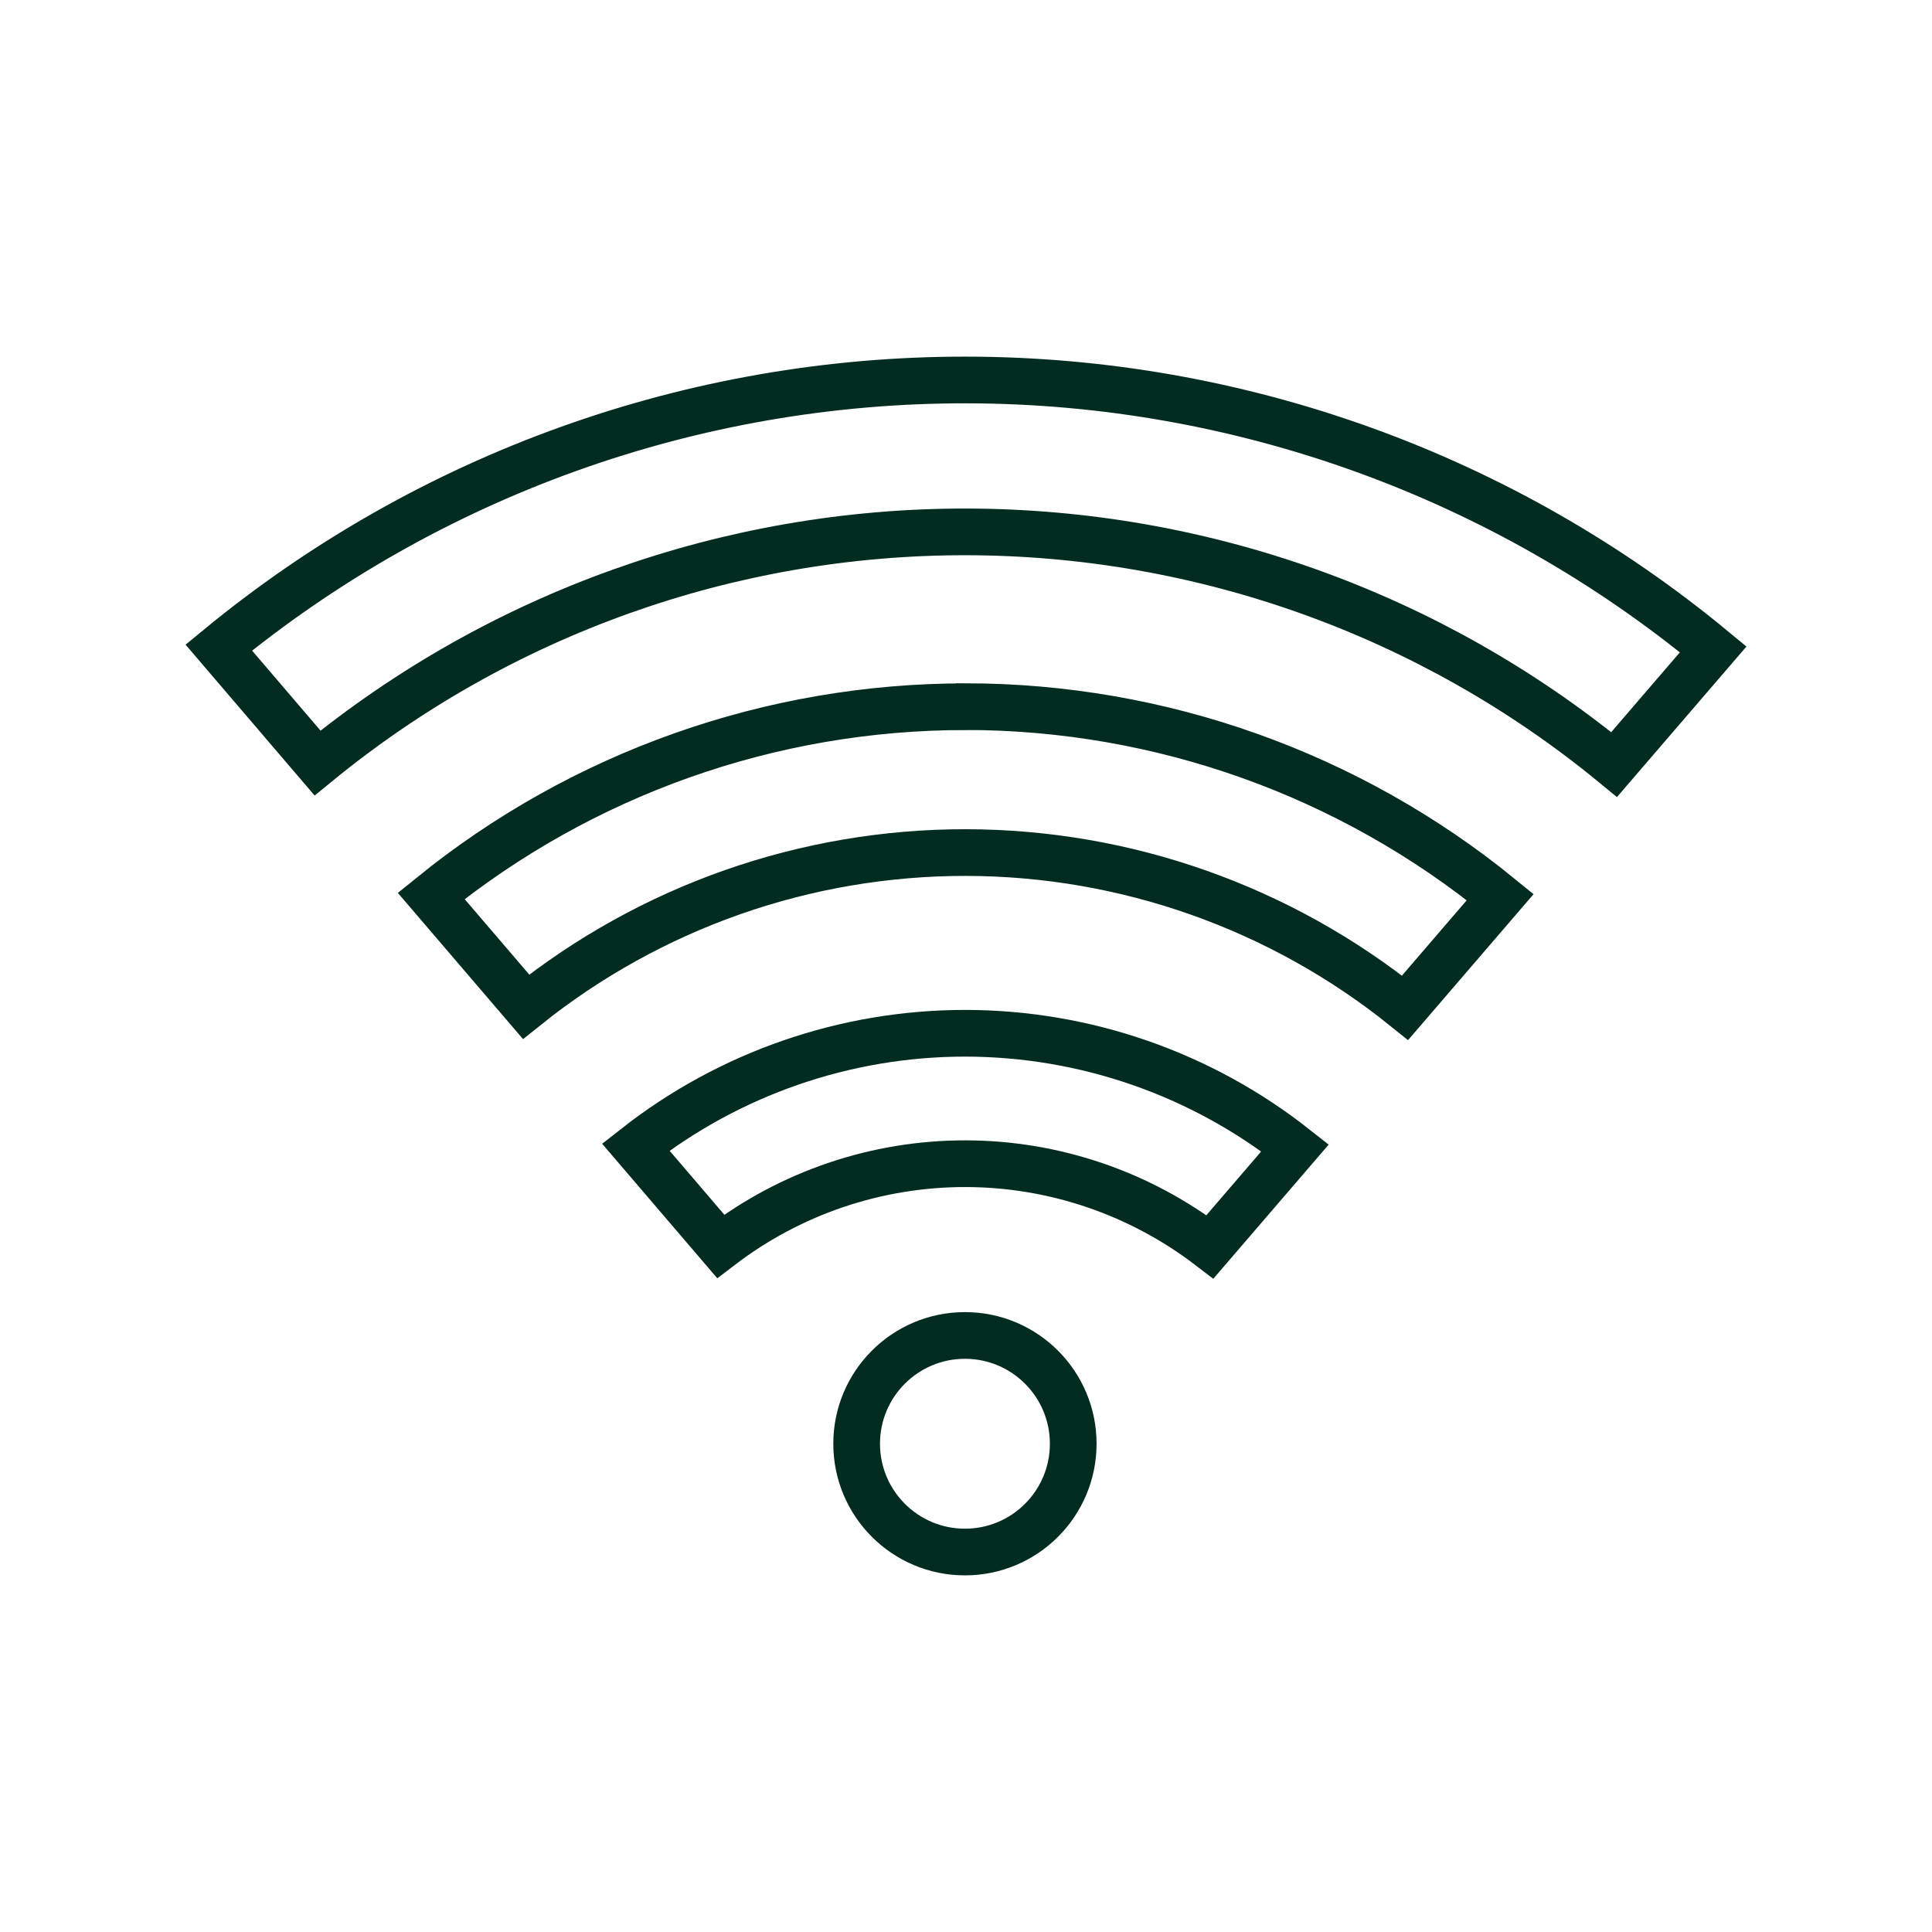
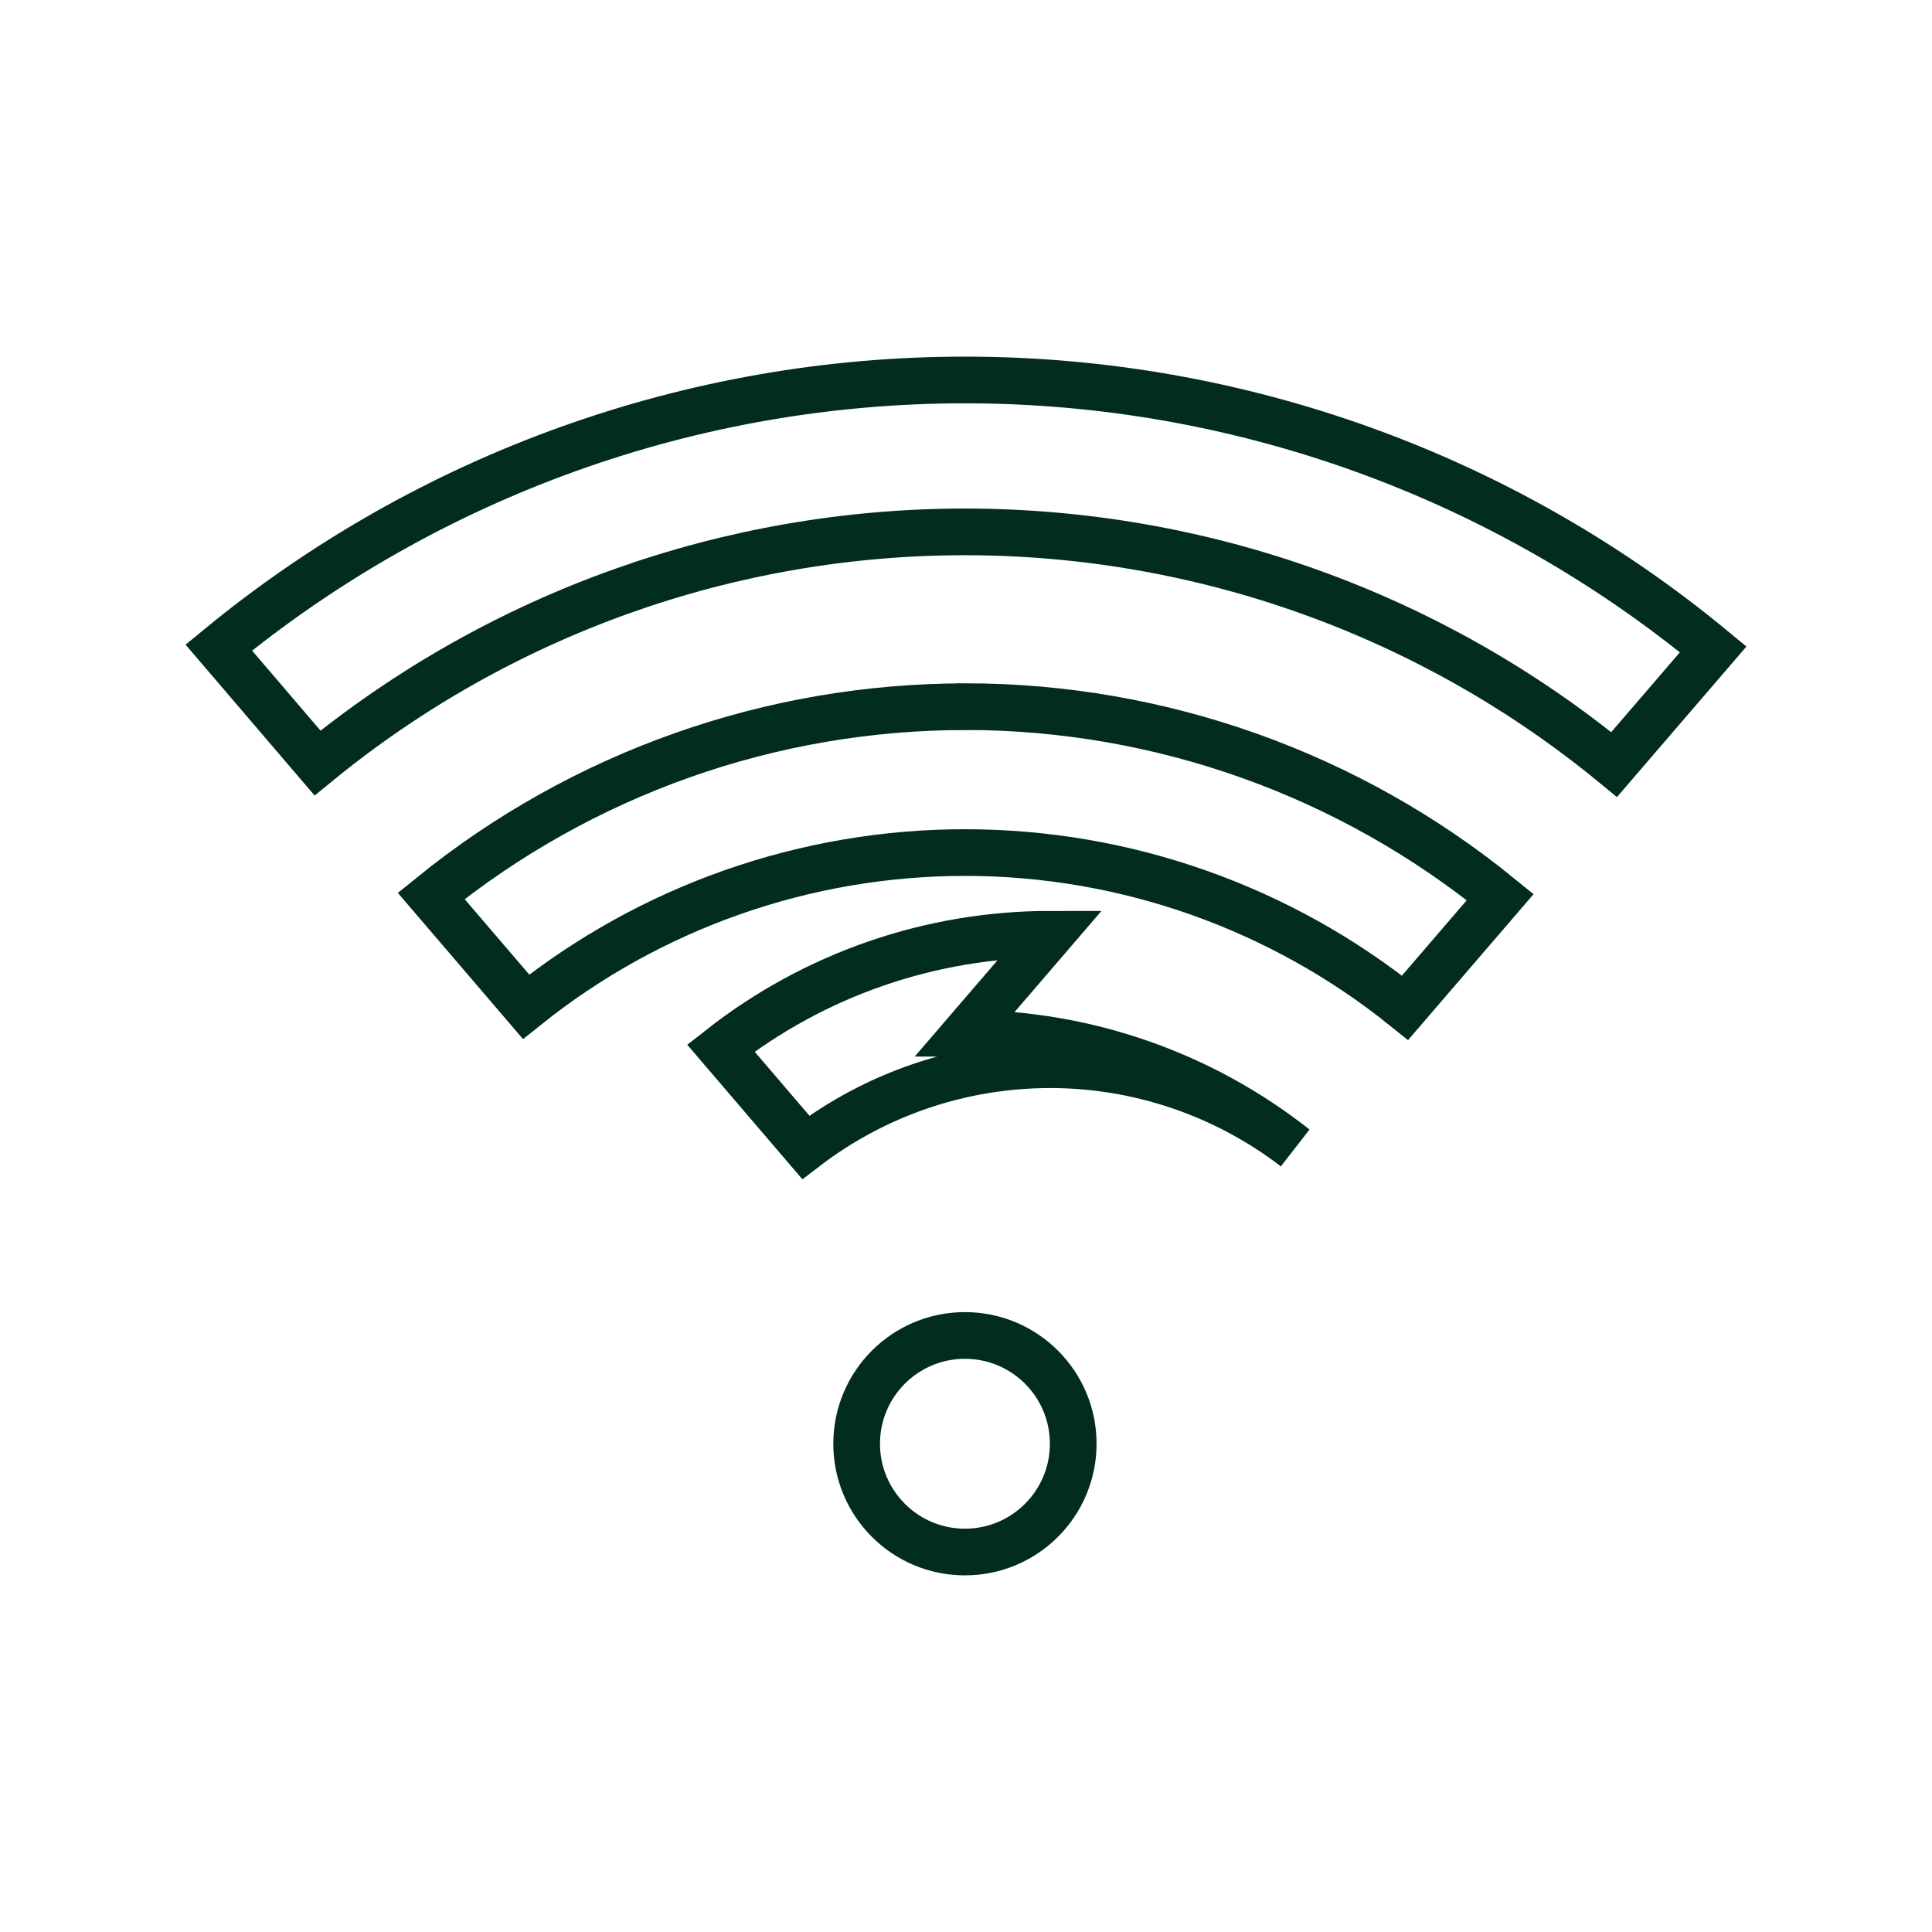
<svg xmlns="http://www.w3.org/2000/svg" id="uuid-3640a4cd-1635-41cc-8a79-ba76df4401b1" data-name="Ebene 1" viewBox="0 0 226.77 226.77">
-   <path d="M113.26,156.75c7.02,0,12.71,5.69,12.71,12.71s-5.69,12.71-12.71,12.71-12.71-5.69-12.71-12.71,5.69-12.71,12.71-12.71ZM113.33,121.28c14.06.02,27.68,4.77,38.68,13.45l-9.99,11.62c-8.22-6.3-18.3-9.75-28.7-9.76-10.41-.01-20.5,3.41-28.73,9.7l-9.97-11.65c11.02-8.65,24.65-13.37,38.71-13.36ZM113.38,82.94c22.88.03,45.02,7.94,62.71,22.36l-11.17,12.99c-14.59-11.75-32.78-18.2-51.56-18.22-18.79-.02-36.99,6.38-51.61,18.1l-11.14-13.01c17.73-14.38,39.89-22.23,62.76-22.21ZM113.42,44.6c32.03.04,63.02,11.23,87.67,31.62l-11.63,13.52c-21.41-17.61-48.29-27.27-76.06-27.31-27.77-.03-54.67,9.57-76.13,27.13l-11.59-13.55c24.69-20.32,55.71-31.45,87.74-31.41Z" style="fill: none; stroke: #022c1f; stroke-width: 5.48px;" />
+   <path d="M113.26,156.75c7.02,0,12.71,5.69,12.71,12.71s-5.69,12.71-12.71,12.71-12.71-5.69-12.71-12.71,5.69-12.71,12.71-12.71ZM113.33,121.28c14.06.02,27.68,4.77,38.68,13.45c-8.22-6.3-18.3-9.75-28.7-9.76-10.41-.01-20.5,3.41-28.73,9.7l-9.97-11.65c11.02-8.65,24.65-13.37,38.71-13.36ZM113.38,82.94c22.88.03,45.02,7.94,62.71,22.36l-11.17,12.99c-14.59-11.75-32.78-18.2-51.56-18.22-18.79-.02-36.99,6.38-51.61,18.1l-11.14-13.01c17.73-14.38,39.89-22.23,62.76-22.21ZM113.42,44.6c32.03.04,63.02,11.23,87.67,31.62l-11.63,13.52c-21.41-17.61-48.29-27.27-76.06-27.31-27.77-.03-54.67,9.57-76.13,27.13l-11.59-13.55c24.69-20.32,55.71-31.45,87.74-31.41Z" style="fill: none; stroke: #022c1f; stroke-width: 5.48px;" />
</svg>